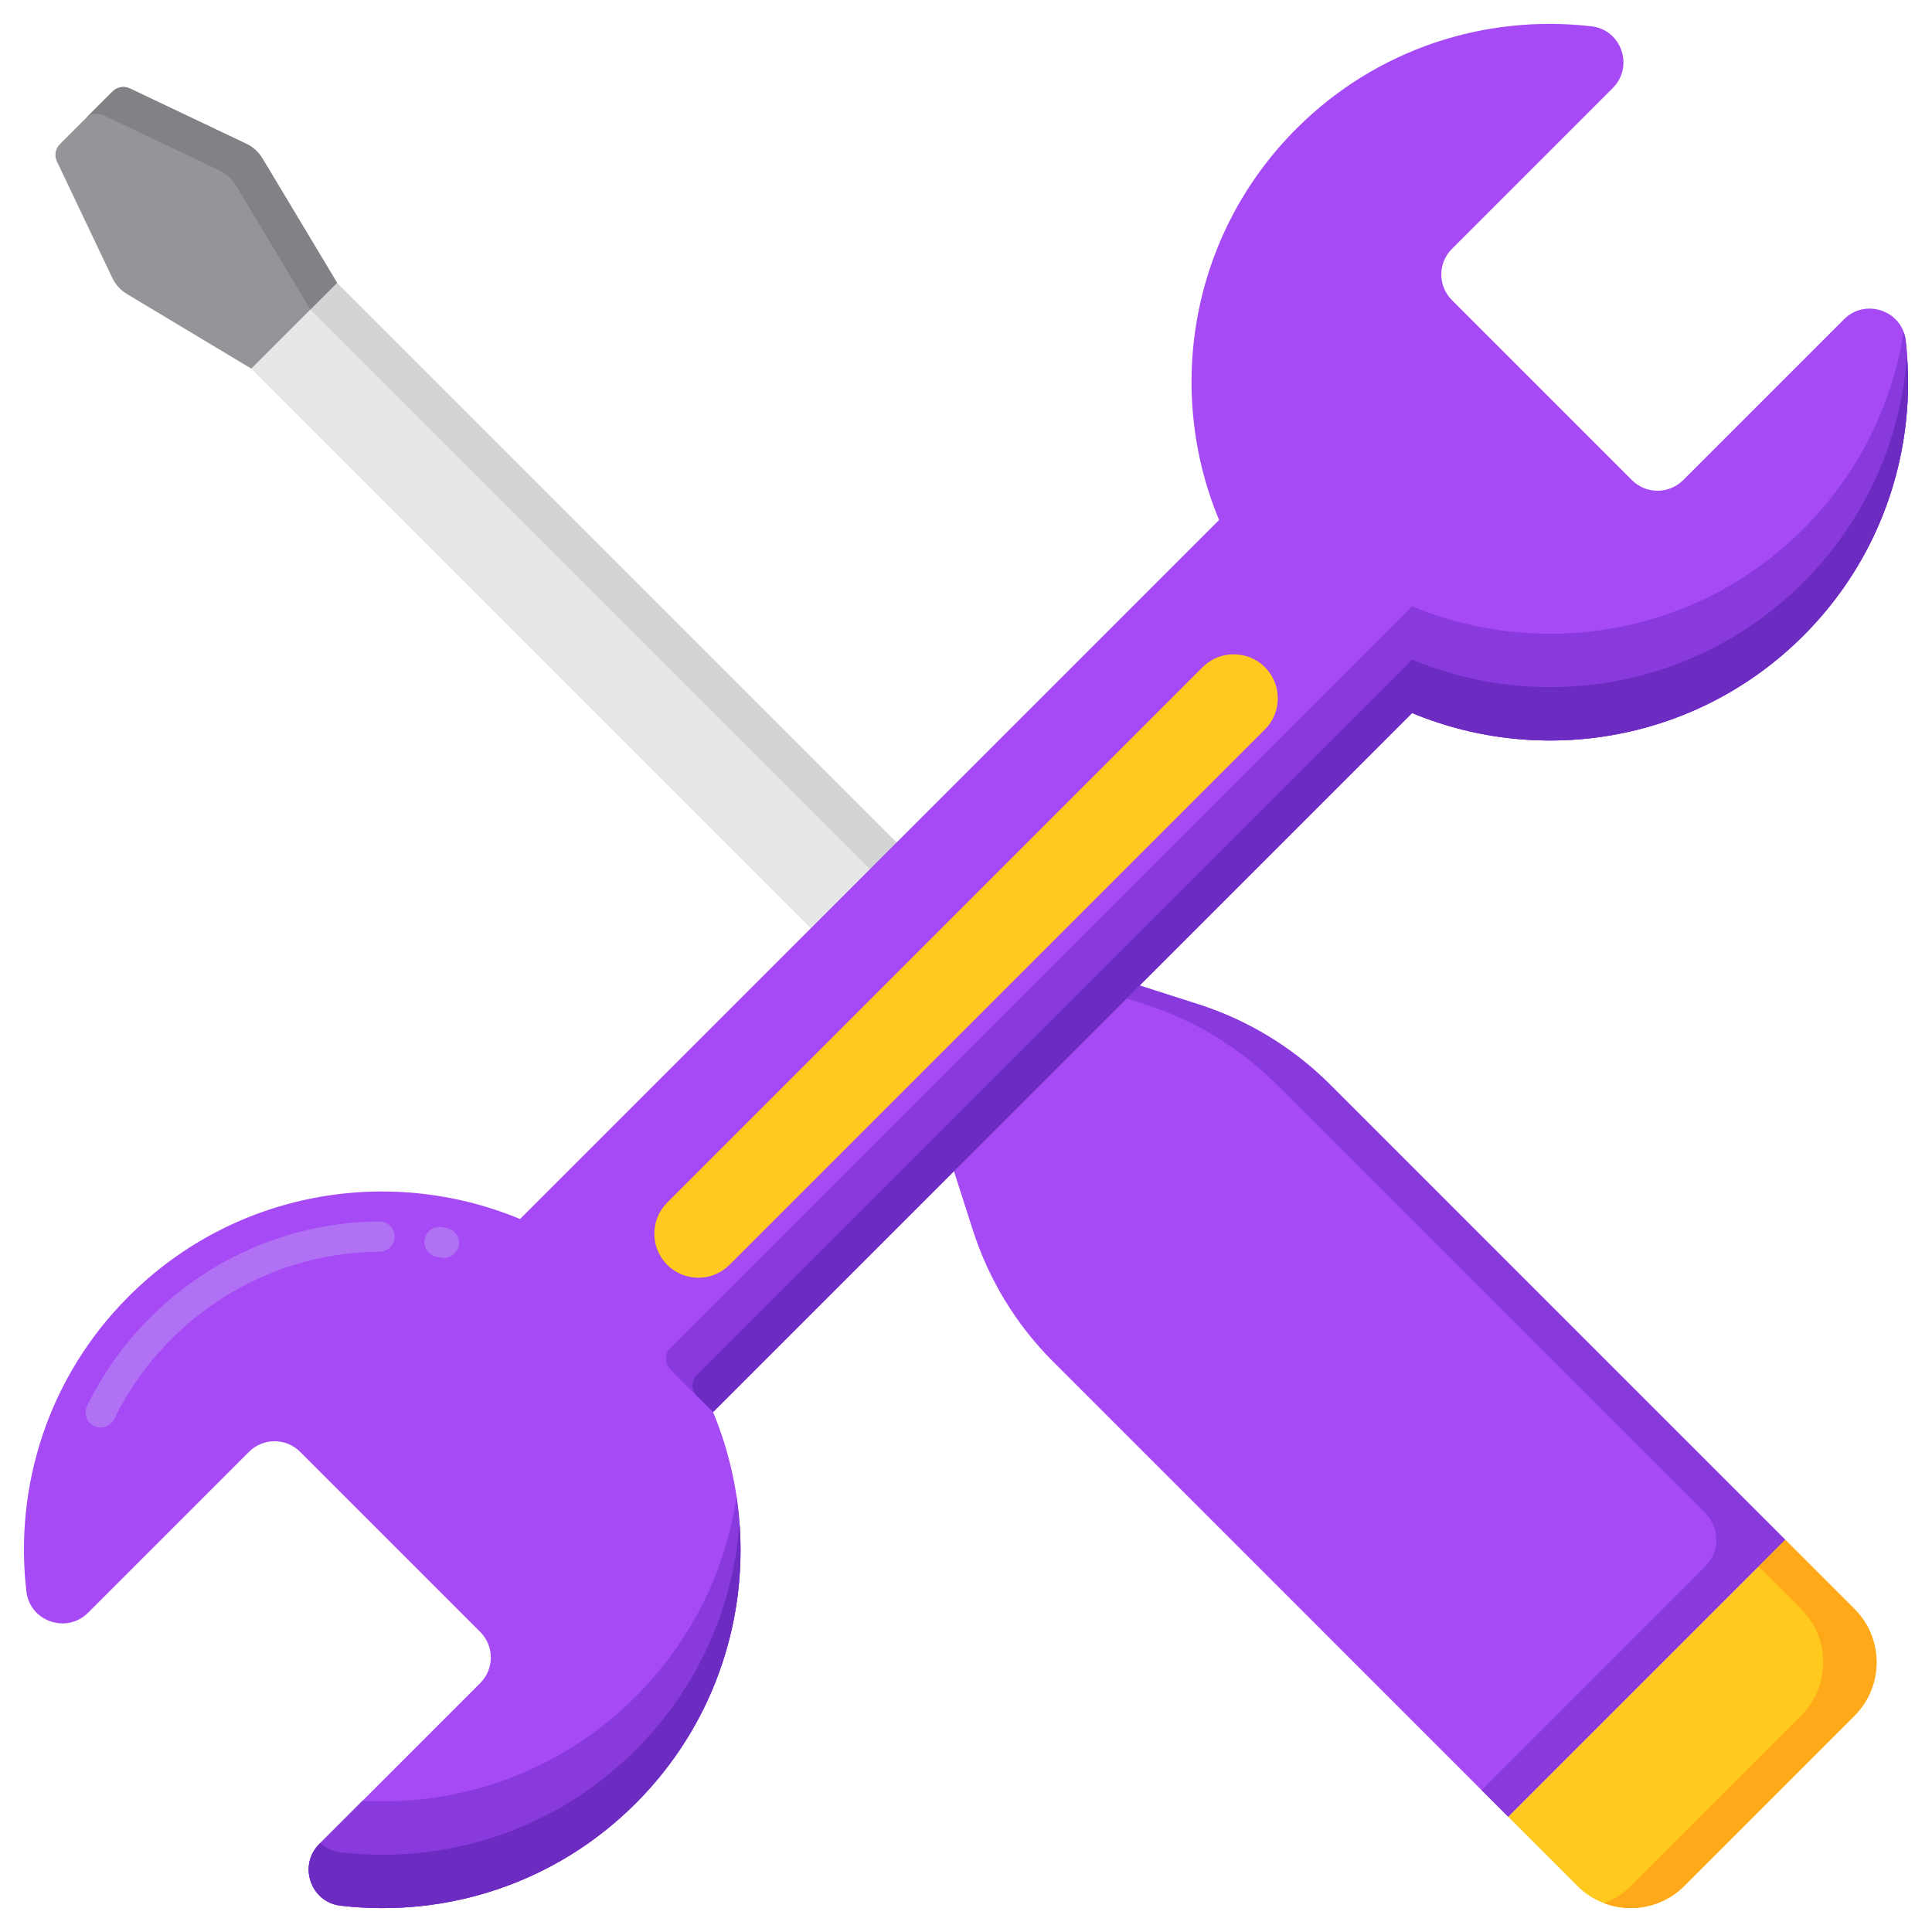
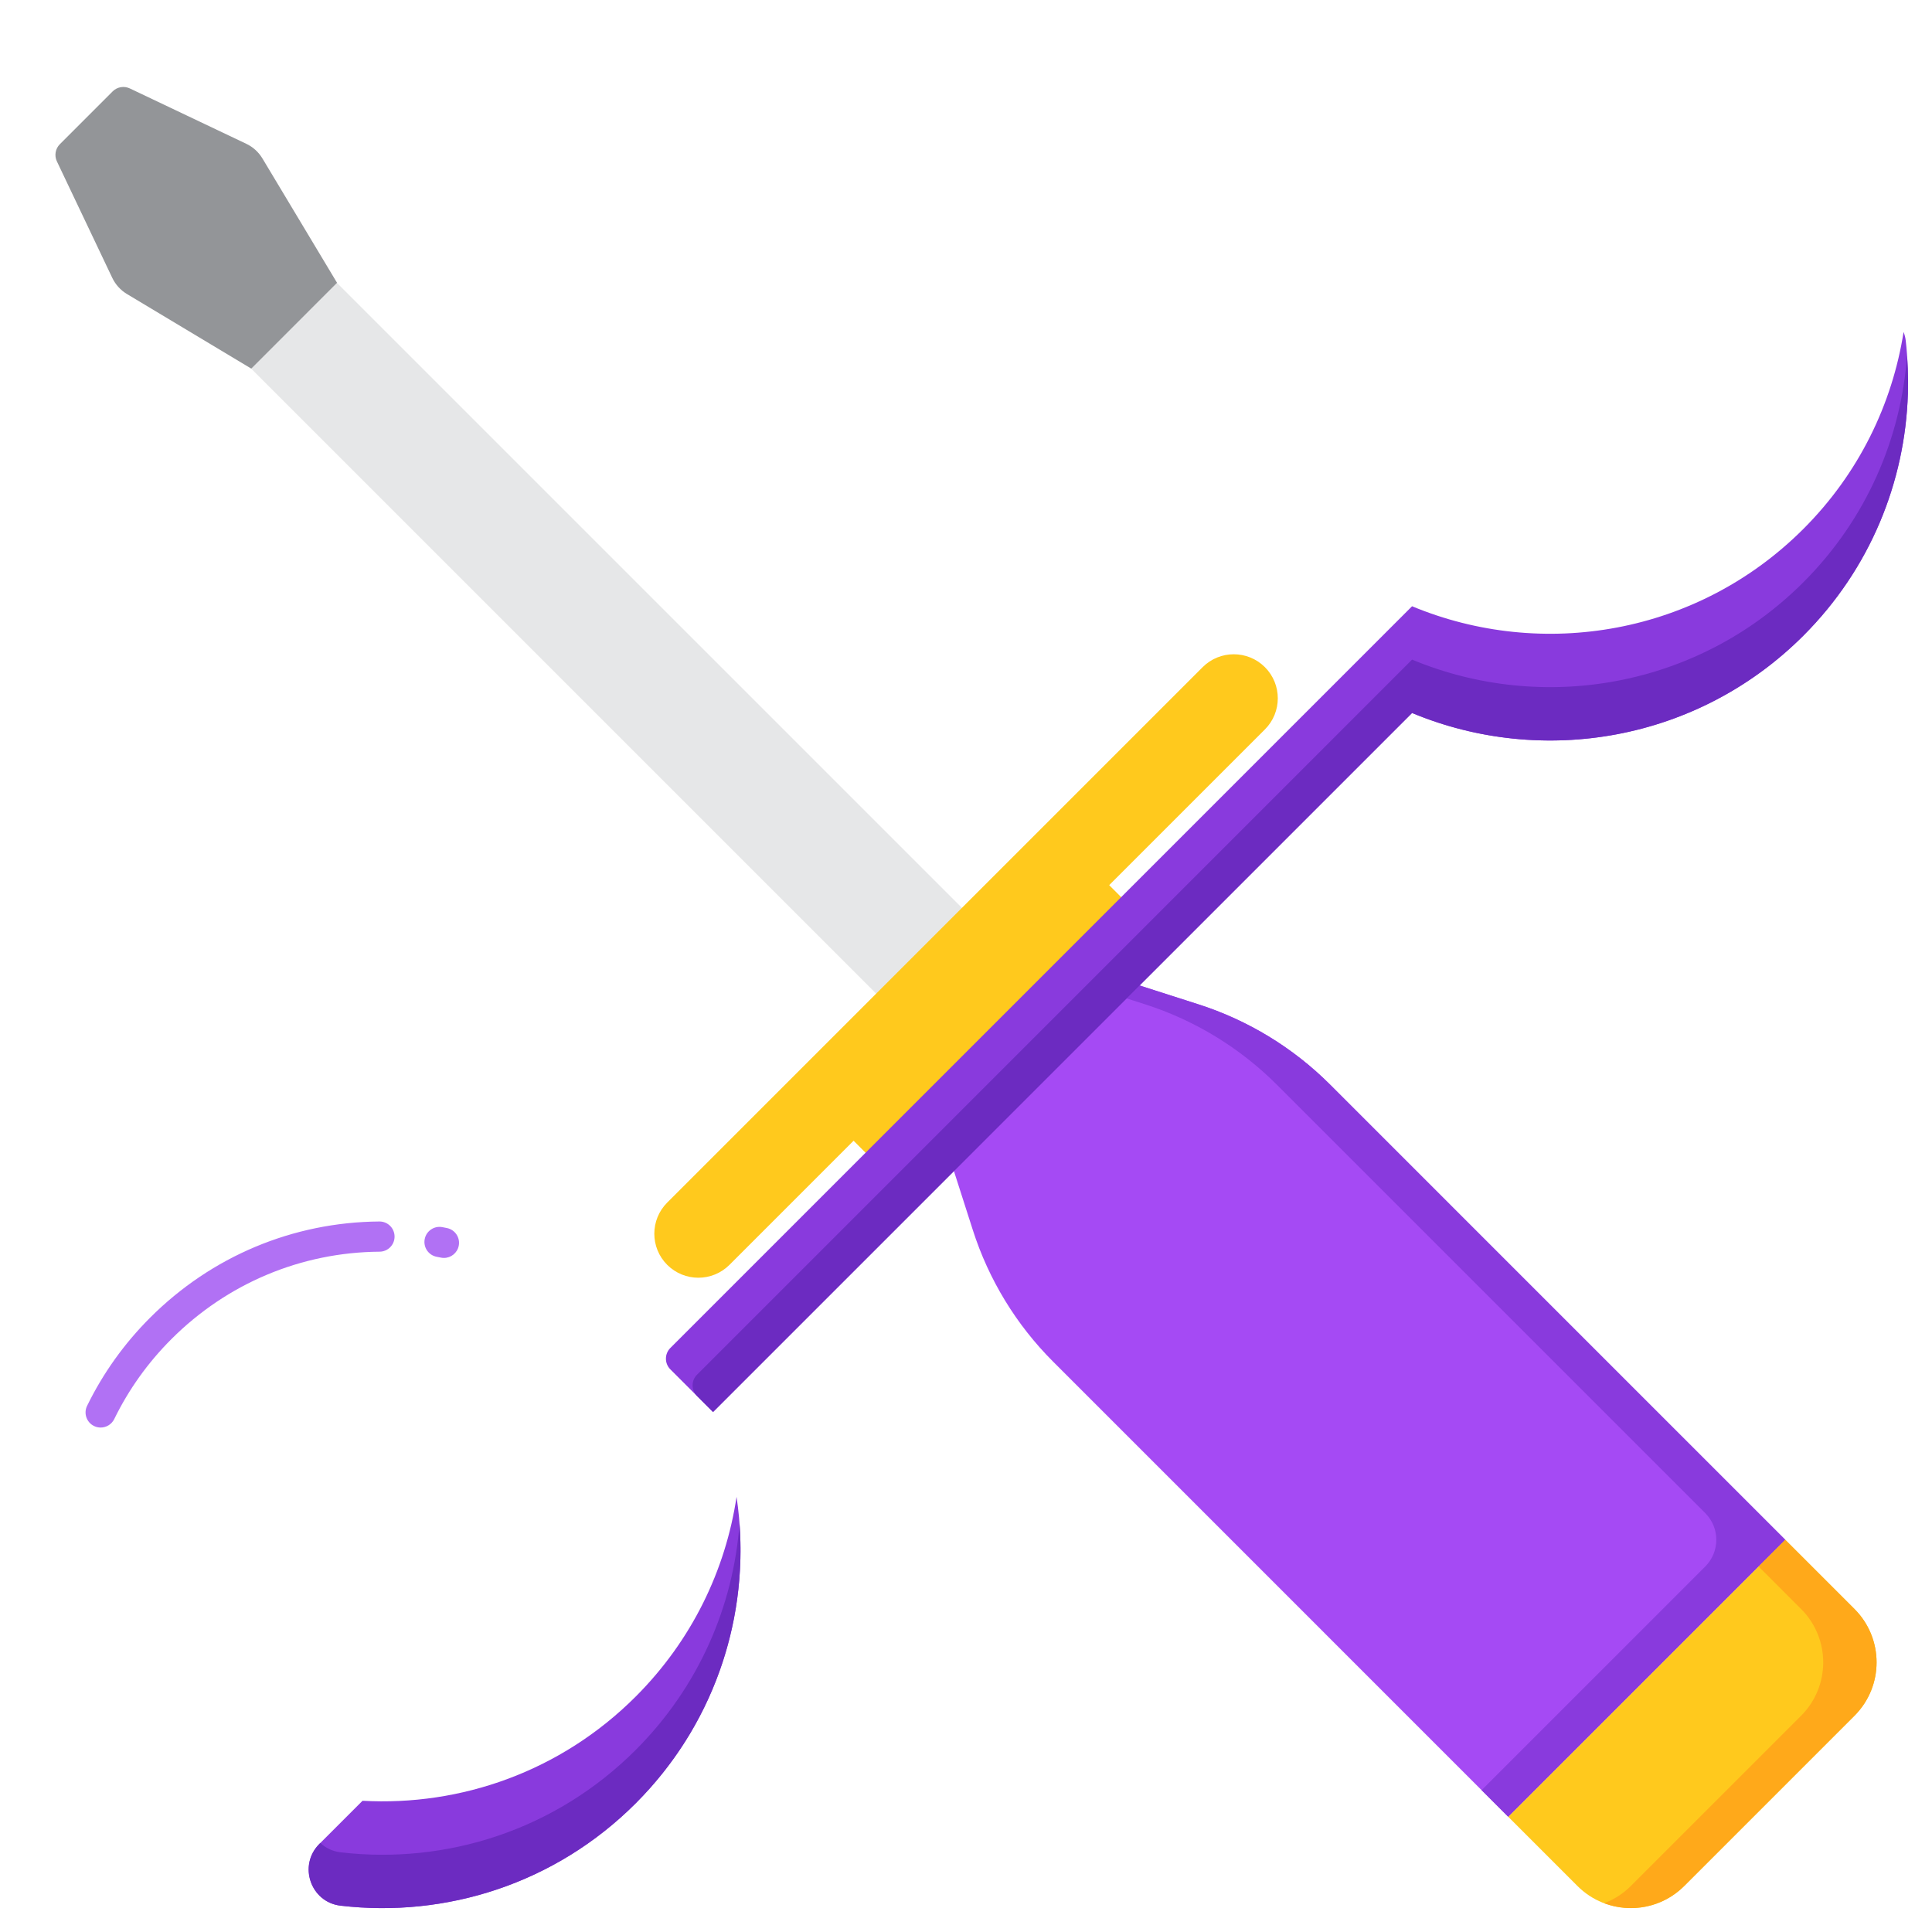
<svg xmlns="http://www.w3.org/2000/svg" width="87" height="87" viewBox="0 0 87 87" fill="none">
  <path d="M49.694 43.858L42.437 51.115L43.806 55.386C44.522 57.624 45.763 59.658 47.425 61.319L67.92 81.815L80.395 69.34L59.899 48.845C58.238 47.183 56.204 45.943 53.966 45.226L49.694 43.858Z" fill="#A54AF4" />
  <path d="M53.965 45.226L49.694 43.857L49.111 44.44L51.563 45.225C53.8 45.942 55.834 47.183 57.496 48.844L76.79 68.138C77.453 68.802 77.453 69.877 76.79 70.541L66.718 80.612L67.92 81.814L80.394 69.34L59.899 48.844C58.237 47.183 56.203 45.942 53.965 45.226Z" fill="#893ADD" />
  <path d="M67.92 81.814L71.035 84.929C72.362 86.256 74.514 86.256 75.841 84.929L83.509 77.261C84.836 75.933 84.836 73.782 83.509 72.454L80.395 69.34L67.92 81.814Z" fill="#FFC91D" />
  <path d="M79.192 70.542L81.106 72.455C82.433 73.782 82.433 75.934 81.106 77.261L73.437 84.93C73.085 85.282 72.673 85.538 72.235 85.703C73.446 86.16 74.865 85.904 75.84 84.93L83.509 77.261C84.836 75.934 84.836 73.782 83.509 72.455L80.394 69.34L79.192 70.542Z" fill="#FFA91A" />
  <path d="M11.312 16.601L15.173 12.739L43.985 41.55L40.123 45.412L11.312 16.601Z" fill="#E6E7E8" />
-   <path d="M13.973 13.94L15.174 12.738L43.985 41.55L42.784 42.751L13.973 13.94Z" fill="#D1D3D4" />
  <path d="M15.178 12.736L11.818 7.136C11.646 6.849 11.393 6.619 11.09 6.475L5.846 3.982C5.586 3.859 5.277 3.912 5.073 4.115L2.695 6.494C2.492 6.697 2.439 7.007 2.562 7.267L5.055 12.511C5.199 12.813 5.428 13.066 5.715 13.239L11.316 16.599L15.178 12.736Z" fill="#939598" />
-   <path d="M11.09 6.475L5.846 3.982C5.586 3.859 5.277 3.912 5.074 4.115L3.872 5.317C4.075 5.114 4.385 5.061 4.644 5.184L9.889 7.677C10.191 7.821 10.444 8.051 10.616 8.337L13.976 13.938L15.178 12.736L11.818 7.136C11.646 6.849 11.392 6.619 11.09 6.475Z" fill="#808285" />
  <path d="M50.619 42.933L41.512 52.039C40.849 52.703 39.773 52.703 39.109 52.039L37.509 50.439C36.846 49.776 36.846 48.7 37.509 48.036L46.616 38.93C47.279 38.266 48.355 38.266 49.019 38.93L50.619 40.53C51.283 41.193 51.283 42.269 50.619 42.933Z" fill="#FFC91D" />
-   <path d="M46.616 38.93L48.216 40.53C48.88 41.194 48.88 42.269 48.216 42.933L39.109 52.039C39.773 52.703 40.849 52.703 41.512 52.039L50.619 42.933C51.282 42.269 51.282 41.194 50.619 40.53L49.019 38.93C48.355 38.266 47.279 38.266 46.616 38.93Z" fill="#FFA91A" />
-   <path d="M32.109 63.585L63.587 32.107C69.445 34.544 76.445 33.387 81.21 28.622C84.228 25.604 85.79 21.69 85.914 17.737C85.914 17.734 85.914 17.731 85.915 17.728C85.915 17.731 85.914 17.734 85.914 17.737C85.914 17.728 85.914 17.72 85.915 17.711V17.728C85.915 17.71 85.915 17.693 85.915 17.676C85.925 17.318 85.923 16.961 85.909 16.604C85.91 16.612 85.91 16.62 85.911 16.628C85.91 16.619 85.909 16.609 85.909 16.6C85.893 16.177 85.866 15.753 85.816 15.332C85.658 13.982 84 13.416 83.038 14.377L75.794 21.621C75.157 22.258 74.125 22.258 73.488 21.621L65.381 13.514C64.744 12.878 64.744 11.845 65.381 11.208L72.625 3.964C73.586 3.003 73.021 1.344 71.671 1.186C66.939 0.632 62.011 2.162 58.38 5.793C53.615 10.558 52.458 17.558 54.896 23.416L23.418 54.894C17.56 52.456 10.56 53.613 5.795 58.378C2.165 62.009 0.634 66.937 1.189 71.668C1.347 73.018 3.006 73.584 3.966 72.623L11.21 65.379C11.847 64.742 12.88 64.742 13.517 65.379L21.624 73.486C22.261 74.123 22.261 75.155 21.624 75.792L14.38 83.036C13.418 83.997 13.984 85.656 15.334 85.814C20.066 86.369 24.994 84.838 28.624 81.207C33.389 76.442 34.547 69.442 32.109 63.585Z" fill="#A54AF4" />
  <path d="M4.532 64.284C4.432 64.284 4.33 64.262 4.234 64.215C3.897 64.05 3.757 63.643 3.922 63.306C4.638 61.839 5.592 60.504 6.757 59.339C9.523 56.573 13.191 55.034 17.084 55.005H17.089C17.462 55.005 17.765 55.306 17.768 55.68C17.771 56.055 17.469 56.362 17.094 56.365C13.56 56.391 10.231 57.789 7.719 60.301C6.66 61.359 5.794 62.571 5.144 63.903C5.025 64.144 4.783 64.284 4.532 64.284ZM19.992 56.646C19.947 56.646 19.901 56.641 19.856 56.632L19.667 56.595C19.298 56.526 19.055 56.171 19.124 55.802C19.193 55.433 19.549 55.19 19.917 55.259L20.126 55.3C20.494 55.375 20.732 55.733 20.657 56.101C20.592 56.423 20.308 56.646 19.992 56.646Z" fill="#B171F4" />
  <path d="M81.21 23.816C76.445 28.581 69.445 29.738 63.587 27.3L30.186 60.701C29.921 60.967 29.921 61.397 30.186 61.663L32.109 63.585L63.587 32.107C69.445 34.544 76.445 33.387 81.21 28.622C84.228 25.604 85.79 21.69 85.914 17.737C85.914 17.737 85.914 17.736 85.914 17.736C85.914 17.727 85.914 17.719 85.915 17.711V17.727C85.915 17.71 85.915 17.693 85.915 17.675C85.925 17.318 85.923 16.961 85.909 16.603C85.91 16.611 85.91 16.62 85.911 16.627C85.91 16.618 85.909 16.609 85.909 16.599C85.893 16.176 85.866 15.753 85.816 15.331C85.8 15.194 85.765 15.068 85.721 14.948C85.21 18.195 83.712 21.314 81.21 23.816Z" fill="#893ADD" />
  <path d="M33.168 67.404C32.674 70.697 31.16 73.865 28.624 76.401C25.246 79.779 20.746 81.337 16.325 81.091L14.38 83.036C13.418 83.997 13.984 85.656 15.334 85.814C20.066 86.368 24.994 84.838 28.624 81.207C32.386 77.445 33.898 72.29 33.168 67.404Z" fill="#893ADD" />
  <path d="M81.209 26.219C76.445 30.984 69.444 32.141 63.587 29.703L31.388 61.903C31.122 62.168 31.122 62.598 31.388 62.864L32.108 63.584L63.587 32.106C69.444 34.544 76.444 33.387 81.209 28.622C84.227 25.604 85.789 21.69 85.914 17.736C85.914 17.736 85.914 17.736 85.914 17.735C85.914 17.727 85.914 17.719 85.914 17.71V17.727C85.915 17.71 85.915 17.692 85.915 17.675C85.925 17.317 85.923 16.96 85.909 16.603C85.909 16.611 85.91 16.619 85.91 16.627C85.91 16.618 85.909 16.608 85.909 16.599C85.901 16.401 85.89 16.203 85.877 16.005C85.606 19.728 84.056 23.372 81.209 26.219Z" fill="#6C2BC1" />
  <path d="M33.302 68.605C33.025 72.322 31.467 75.961 28.624 78.804C24.993 82.435 20.065 83.966 15.334 83.411C14.967 83.368 14.661 83.212 14.424 82.991L14.38 83.036C13.418 83.997 13.984 85.656 15.334 85.814C20.066 86.369 24.994 84.838 28.624 81.207C32.079 77.752 33.635 73.123 33.302 68.605Z" fill="#6C2BC1" />
  <path d="M30.045 56.957C29.271 56.183 29.271 54.928 30.045 54.154L54.156 30.043C54.93 29.269 56.185 29.269 56.96 30.043C57.734 30.817 57.734 32.073 56.96 32.847L32.849 56.957C32.075 57.731 30.82 57.731 30.045 56.957Z" fill="#FFC91D" />
</svg>